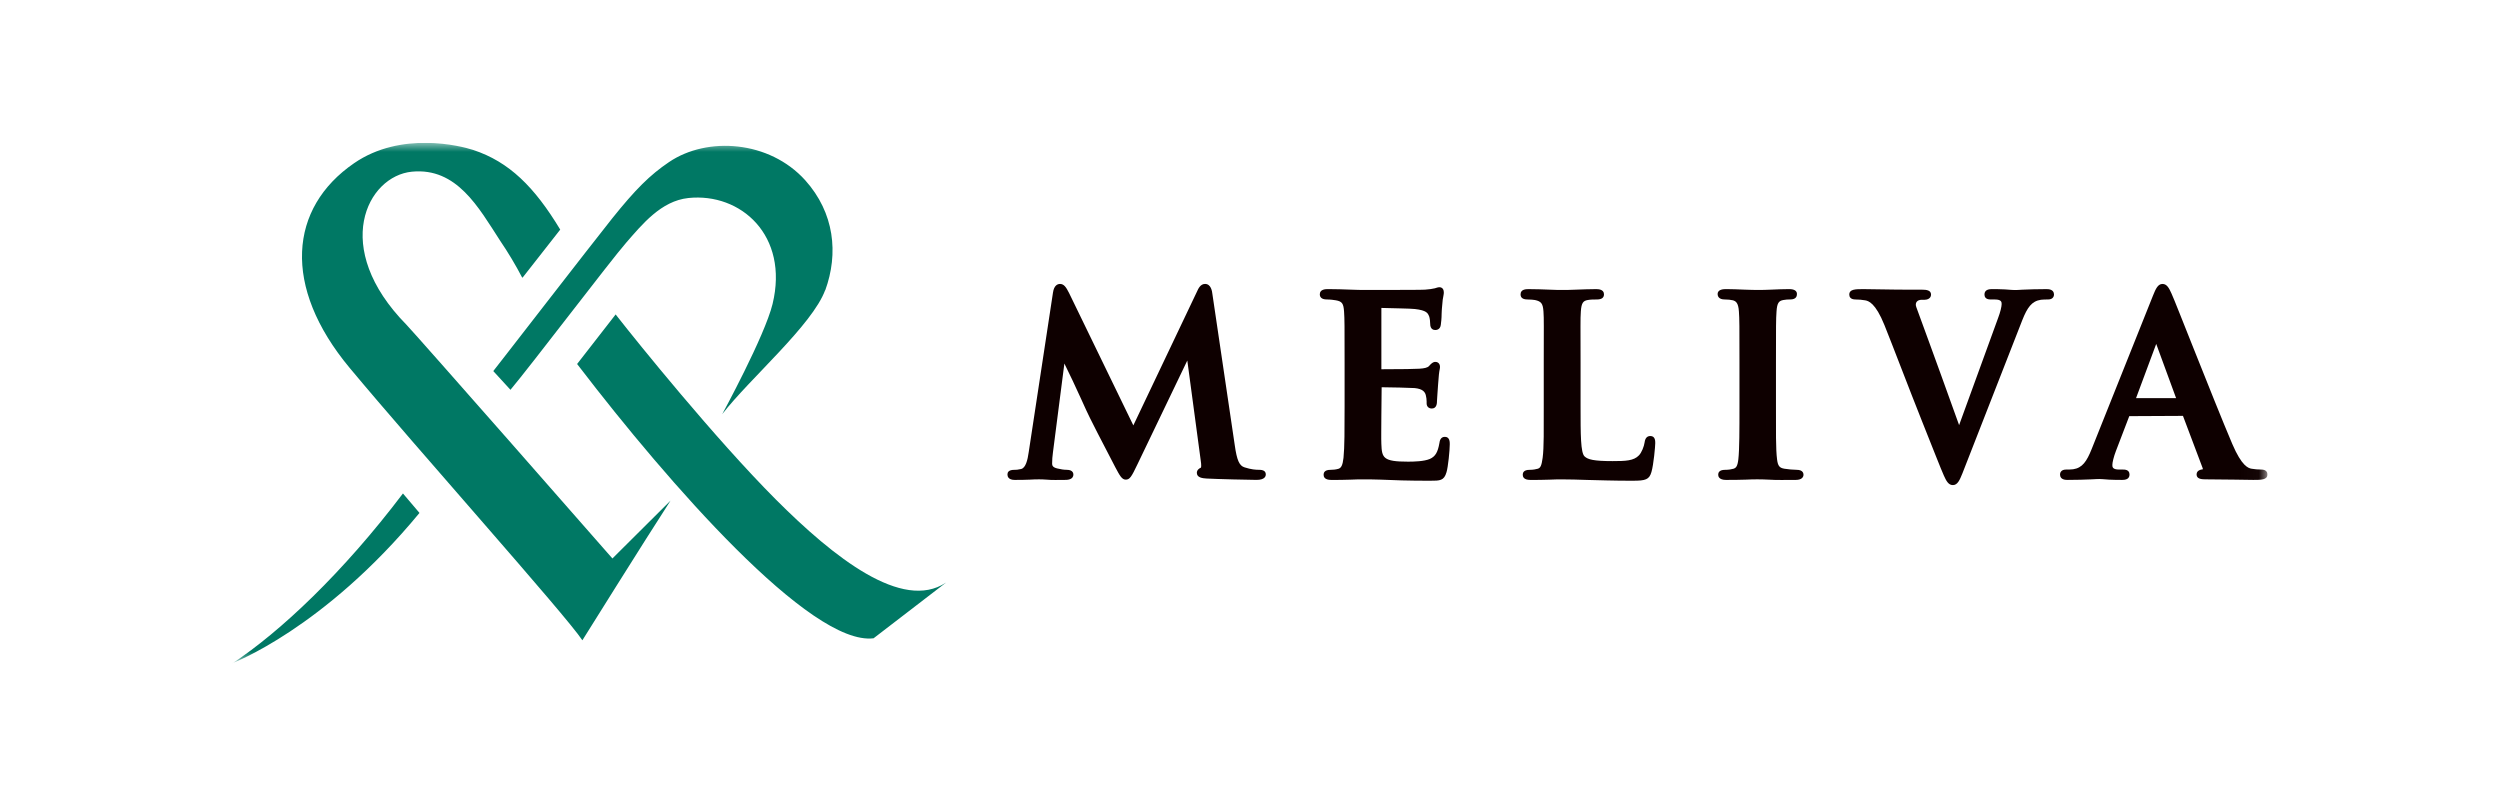
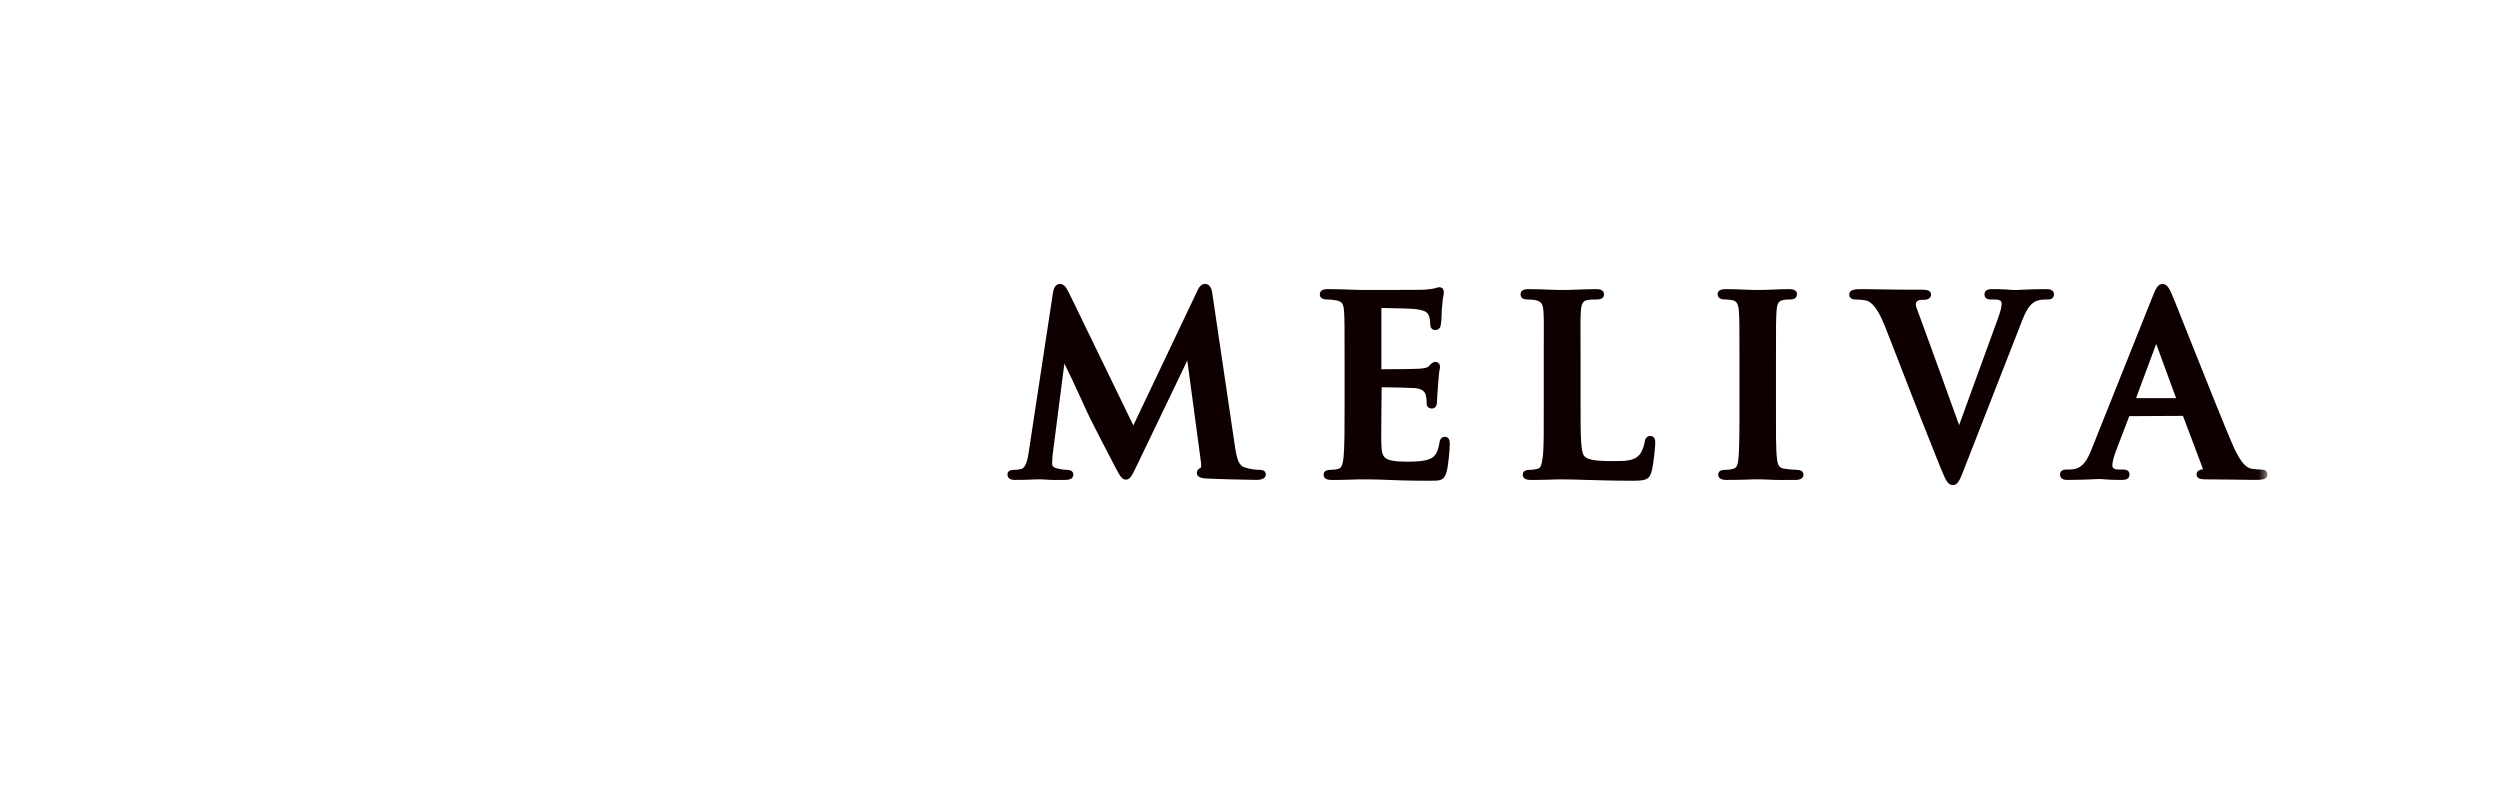
<svg xmlns="http://www.w3.org/2000/svg" width="140" height="45" viewBox="0 0 140 45" fill="none">
  <g clip-path="url(#clip0_3322_4245)">
    <mask id="mask0_3322_4245" style="mask-type:luminance" maskUnits="userSpaceOnUse" x="13" y="8" width="114" height="30">
      <path d="M126.974 8H13V37.141H126.974V8Z" fill="white" />
    </mask>
    <g mask="url(#mask0_3322_4245)">
-       <path d="M13 37.141C13 37.141 18.128 35.224 23.491 28.724L22.565 27.634C19.198 32.083 15.694 35.378 13.025 37.141M29.269 15.542L31.373 12.858C29.923 10.454 28.507 9.062 26.504 8.399C25.764 8.156 22.453 7.332 19.828 9.14C16.189 11.639 15.785 16.042 19.581 20.602C23.32 25.095 31.654 34.41 32.613 35.856C32.613 35.856 36.091 30.287 37.55 28.035L34.295 31.274C34.113 31.055 23.237 18.67 22.762 18.186C18.51 13.866 20.558 9.855 23.07 9.614C25.581 9.373 26.8 11.617 28.006 13.477C28.457 14.142 28.869 14.83 29.24 15.541M46.211 16.266C46.969 14.19 46.727 11.918 45.094 10.096C43.082 7.867 39.605 7.627 37.463 9.078C36.399 9.797 35.588 10.602 34.283 12.23C33.145 13.653 27.624 20.793 27.624 20.78L28.586 21.829C29.765 20.425 34.174 14.612 35.066 13.591C35.959 12.569 37.02 11.252 38.547 11.089C41.484 10.78 44.193 13.187 43.264 17.022C42.826 18.821 40.444 23.193 40.444 23.193C41.987 21.2 45.492 18.2 46.211 16.244M52.968 32.63C50.528 34.247 46.699 31.229 43.444 27.969C40.022 24.538 35.619 19.068 34.617 17.787L34.477 17.608L32.318 20.384L32.45 20.554C37.387 26.994 45.388 36.182 48.92 35.744L52.974 32.628L52.968 32.63Z" fill="#007864" />
      <path d="M119.618 22.296L120.748 19.259L121.862 22.296H119.618ZM115.787 26.875C116.276 26.875 116.779 26.86 117.115 26.844L117.406 26.829C117.604 26.814 117.864 26.844 118.108 26.86C118.367 26.875 118.642 26.875 118.856 26.875C119.192 26.875 119.252 26.707 119.252 26.57C119.252 26.295 118.978 26.295 118.886 26.295H118.673C118.292 26.295 118.292 26.142 118.292 26.036C118.292 25.898 118.368 25.577 118.491 25.258L119.239 23.304L122.246 23.289L123.345 26.204C123.36 26.25 123.36 26.265 123.36 26.279C123.269 26.295 123.009 26.326 123.009 26.57C123.009 26.814 123.268 26.844 123.512 26.844H123.588C124.686 26.844 125.694 26.875 126.183 26.875C126.625 26.875 126.976 26.875 126.976 26.57C126.976 26.448 126.914 26.295 126.624 26.295C126.456 26.295 126.259 26.279 126.09 26.249C125.907 26.218 125.541 26.111 125.007 24.86C124.504 23.684 123.572 21.35 122.824 19.472C122.244 18.022 121.756 16.77 121.603 16.435C121.466 16.13 121.344 15.901 121.1 15.901C120.841 15.901 120.719 16.176 120.566 16.557L117.132 25.15C116.857 25.837 116.613 26.204 116.094 26.279C115.987 26.295 115.804 26.295 115.697 26.295C115.392 26.295 115.361 26.508 115.361 26.57C115.361 26.875 115.682 26.875 115.788 26.875H115.787ZM109.361 27.165C109.62 27.165 109.742 26.89 109.895 26.509L113.253 17.916C113.527 17.23 113.771 16.863 114.291 16.787C114.398 16.771 114.581 16.771 114.688 16.771C114.993 16.771 115.024 16.558 115.024 16.497C115.024 16.191 114.703 16.191 114.596 16.191C114.107 16.191 113.604 16.207 113.268 16.222L112.978 16.238C112.779 16.253 112.52 16.222 112.276 16.207C112.017 16.191 111.742 16.191 111.528 16.191C111.192 16.191 111.131 16.36 111.131 16.497C111.131 16.771 111.406 16.771 111.497 16.771H111.71C112.092 16.771 112.092 16.924 112.092 17.031C112.092 17.168 112.016 17.489 111.893 17.809L109.71 23.807C108.168 19.503 107.542 17.84 107.313 17.199C107.222 16.955 107.359 16.787 107.619 16.787H107.787C107.909 16.787 108.138 16.725 108.138 16.497C108.138 16.253 107.879 16.222 107.635 16.222H106.948C105.85 16.222 104.842 16.191 104.353 16.191C103.911 16.191 103.56 16.191 103.56 16.497C103.56 16.619 103.622 16.771 103.912 16.771C104.08 16.771 104.278 16.787 104.446 16.818C104.629 16.848 105.026 16.955 105.529 18.206C106.002 19.382 106.887 21.717 107.635 23.594C108.215 25.044 108.703 26.296 108.856 26.631C108.993 26.936 109.115 27.165 109.359 27.165H109.361ZM96.662 26.875C96.983 26.875 97.395 26.875 97.761 26.86C98.036 26.844 98.264 26.844 98.402 26.844C98.555 26.844 98.768 26.844 99.042 26.86C99.47 26.89 100.004 26.875 100.568 26.875C100.889 26.875 100.996 26.722 100.996 26.585C100.996 26.509 100.965 26.31 100.615 26.31C100.416 26.31 100.111 26.279 99.928 26.249C99.653 26.203 99.562 26.096 99.516 25.73C99.44 25.15 99.454 24.082 99.454 22.738V20.327C99.454 18.252 99.454 17.869 99.485 17.442C99.516 16.953 99.623 16.846 99.866 16.801C100.019 16.77 100.126 16.77 100.248 16.77C100.584 16.77 100.629 16.587 100.629 16.465C100.629 16.282 100.476 16.19 100.186 16.19C99.881 16.19 99.499 16.206 99.163 16.221C98.889 16.236 98.645 16.236 98.492 16.236C98.309 16.236 98.019 16.236 97.714 16.221C97.348 16.206 96.966 16.19 96.691 16.19C96.539 16.19 96.188 16.19 96.188 16.465C96.188 16.587 96.249 16.77 96.585 16.77C96.753 16.77 96.921 16.786 97.043 16.817C97.195 16.863 97.348 16.939 97.379 17.443C97.41 17.87 97.41 18.252 97.41 20.328V22.739C97.41 24.082 97.41 25.151 97.348 25.716C97.302 26.128 97.211 26.205 97.074 26.25C96.967 26.28 96.814 26.311 96.6 26.311C96.264 26.311 96.219 26.479 96.219 26.586C96.219 26.677 96.265 26.876 96.662 26.876L96.662 26.875ZM91.443 26.921C92.145 26.921 92.359 26.86 92.481 26.432C92.603 26.02 92.694 24.982 92.694 24.814C92.694 24.692 92.694 24.417 92.419 24.417C92.236 24.417 92.129 24.539 92.099 24.769C92.068 24.997 91.931 25.349 91.778 25.502C91.488 25.807 91.03 25.822 90.297 25.822C89.243 25.822 88.924 25.731 88.74 25.563C88.512 25.364 88.512 24.327 88.512 22.739V20.328C88.512 18.252 88.496 17.87 88.527 17.443C88.558 16.954 88.664 16.847 88.908 16.802C89.061 16.771 89.274 16.771 89.412 16.771C89.686 16.771 89.823 16.68 89.823 16.481C89.823 16.191 89.487 16.191 89.365 16.191C89.075 16.191 88.617 16.207 88.221 16.222C87.915 16.238 87.641 16.238 87.503 16.238C87.335 16.238 87.091 16.238 86.801 16.222C86.42 16.207 85.977 16.191 85.61 16.191C85.473 16.191 85.152 16.191 85.152 16.481C85.152 16.619 85.213 16.771 85.549 16.771C85.717 16.771 85.87 16.787 85.961 16.802C86.312 16.878 86.403 17.001 86.434 17.443C86.465 17.87 86.45 18.252 86.45 20.328V22.739C86.45 23.991 86.465 25.074 86.388 25.639C86.327 26.082 86.266 26.204 86.113 26.25C86.007 26.28 85.854 26.311 85.655 26.311C85.319 26.311 85.274 26.479 85.274 26.586C85.274 26.692 85.32 26.876 85.701 26.876C86.022 26.876 86.45 26.876 86.8 26.86C87.075 26.845 87.303 26.845 87.441 26.845C87.914 26.845 88.357 26.86 88.86 26.876C89.547 26.891 90.31 26.922 91.44 26.922L91.443 26.921ZM80.102 26.921C80.636 26.921 80.866 26.921 81.003 26.448C81.094 26.157 81.187 25.212 81.187 24.875C81.187 24.753 81.187 24.463 80.912 24.463C80.668 24.463 80.622 24.692 80.606 24.815C80.515 25.334 80.378 25.563 80.073 25.7C79.752 25.838 79.187 25.853 78.852 25.853C77.448 25.853 77.386 25.64 77.356 24.861C77.341 24.586 77.356 23.869 77.356 23.304L77.372 21.686C77.83 21.686 78.99 21.717 79.219 21.732C79.692 21.778 79.799 21.961 79.845 22.129C79.876 22.251 79.891 22.373 79.891 22.48V22.587C79.891 22.77 80.013 22.877 80.181 22.877C80.471 22.877 80.471 22.556 80.471 22.449C80.471 22.358 80.517 21.823 80.532 21.549C80.563 21.06 80.594 20.816 80.624 20.678C80.639 20.617 80.639 20.572 80.639 20.541C80.639 20.373 80.532 20.266 80.38 20.266C80.243 20.266 80.151 20.358 80.028 20.495C79.952 20.586 79.769 20.632 79.479 20.648C79.296 20.663 78.518 20.678 77.357 20.678V17.244C77.769 17.259 79.021 17.275 79.235 17.305C79.891 17.381 79.952 17.534 80.028 17.702C80.074 17.824 80.09 18.038 80.09 18.13C80.09 18.45 80.289 18.481 80.38 18.481C80.456 18.481 80.654 18.45 80.685 18.191C80.701 18.084 80.731 17.825 80.731 17.58C80.731 17.443 80.747 17.336 80.747 17.275C80.777 16.847 80.808 16.648 80.838 16.527C80.853 16.465 80.853 16.405 80.853 16.374C80.853 16.099 80.654 16.084 80.609 16.084C80.518 16.084 80.41 16.13 80.35 16.145C80.243 16.176 79.999 16.207 79.801 16.221C79.633 16.236 78.381 16.236 76.366 16.236C76.198 16.236 76.015 16.236 75.664 16.221C75.268 16.206 74.794 16.19 74.382 16.19C74.245 16.19 73.909 16.19 73.909 16.48C73.909 16.618 73.984 16.77 74.305 16.77C74.504 16.77 74.717 16.801 74.808 16.817C75.16 16.878 75.236 17 75.267 17.443C75.297 17.87 75.297 18.252 75.297 20.328V22.739C75.297 23.991 75.297 25.074 75.236 25.639C75.19 26.066 75.099 26.204 74.961 26.25C74.808 26.296 74.656 26.311 74.503 26.311C74.167 26.311 74.122 26.479 74.122 26.586C74.122 26.692 74.168 26.876 74.549 26.876C74.87 26.876 75.282 26.876 75.648 26.86C75.923 26.845 76.151 26.845 76.288 26.845C76.594 26.845 76.929 26.845 77.327 26.86C77.998 26.891 78.822 26.922 80.104 26.922L80.102 26.921ZM56.827 26.875C57.071 26.875 57.392 26.875 57.666 26.86C57.88 26.844 58.063 26.844 58.185 26.844C58.276 26.844 58.429 26.844 58.612 26.86C58.902 26.89 59.268 26.875 59.62 26.875C59.757 26.875 60.109 26.875 60.109 26.57C60.109 26.523 60.093 26.31 59.743 26.31C59.575 26.31 59.391 26.279 59.209 26.234C58.949 26.173 58.919 26.066 58.919 25.96C58.919 25.747 58.934 25.563 58.965 25.334L59.605 20.358C59.758 20.663 59.911 20.984 60.063 21.304C60.429 22.082 60.75 22.799 60.827 22.967C60.949 23.257 61.834 24.982 62.46 26.172C62.704 26.63 62.825 26.859 63.04 26.859C63.268 26.859 63.361 26.706 63.696 26.004L66.489 20.189L67.237 25.76C67.283 26.05 67.267 26.157 67.252 26.187C67.176 26.218 67.023 26.309 67.023 26.477C67.023 26.752 67.344 26.783 67.573 26.798C68.122 26.829 70.015 26.874 70.366 26.874C70.839 26.874 70.884 26.661 70.884 26.569C70.884 26.385 70.747 26.309 70.503 26.309C70.32 26.309 70.076 26.294 69.694 26.172C69.404 26.081 69.267 25.791 69.145 24.921L67.894 16.465C67.878 16.312 67.818 15.9 67.482 15.9C67.222 15.9 67.1 16.175 67.039 16.312L63.467 23.822L59.866 16.405C59.697 16.069 59.575 15.901 59.362 15.901C59.24 15.901 59.026 15.963 58.966 16.39L57.608 25.319C57.546 25.762 57.44 26.205 57.18 26.265C56.981 26.311 56.906 26.311 56.799 26.311C56.463 26.311 56.418 26.464 56.418 26.57C56.418 26.662 56.449 26.876 56.83 26.876L56.827 26.875Z" fill="#0E0000" />
    </g>
  </g>
  <defs>
    <clipPath id="clip0_3322_4245">
      <rect width="114" height="29.196" fill="white" transform="translate(13 8)" />
    </clipPath>
  </defs>
</svg>